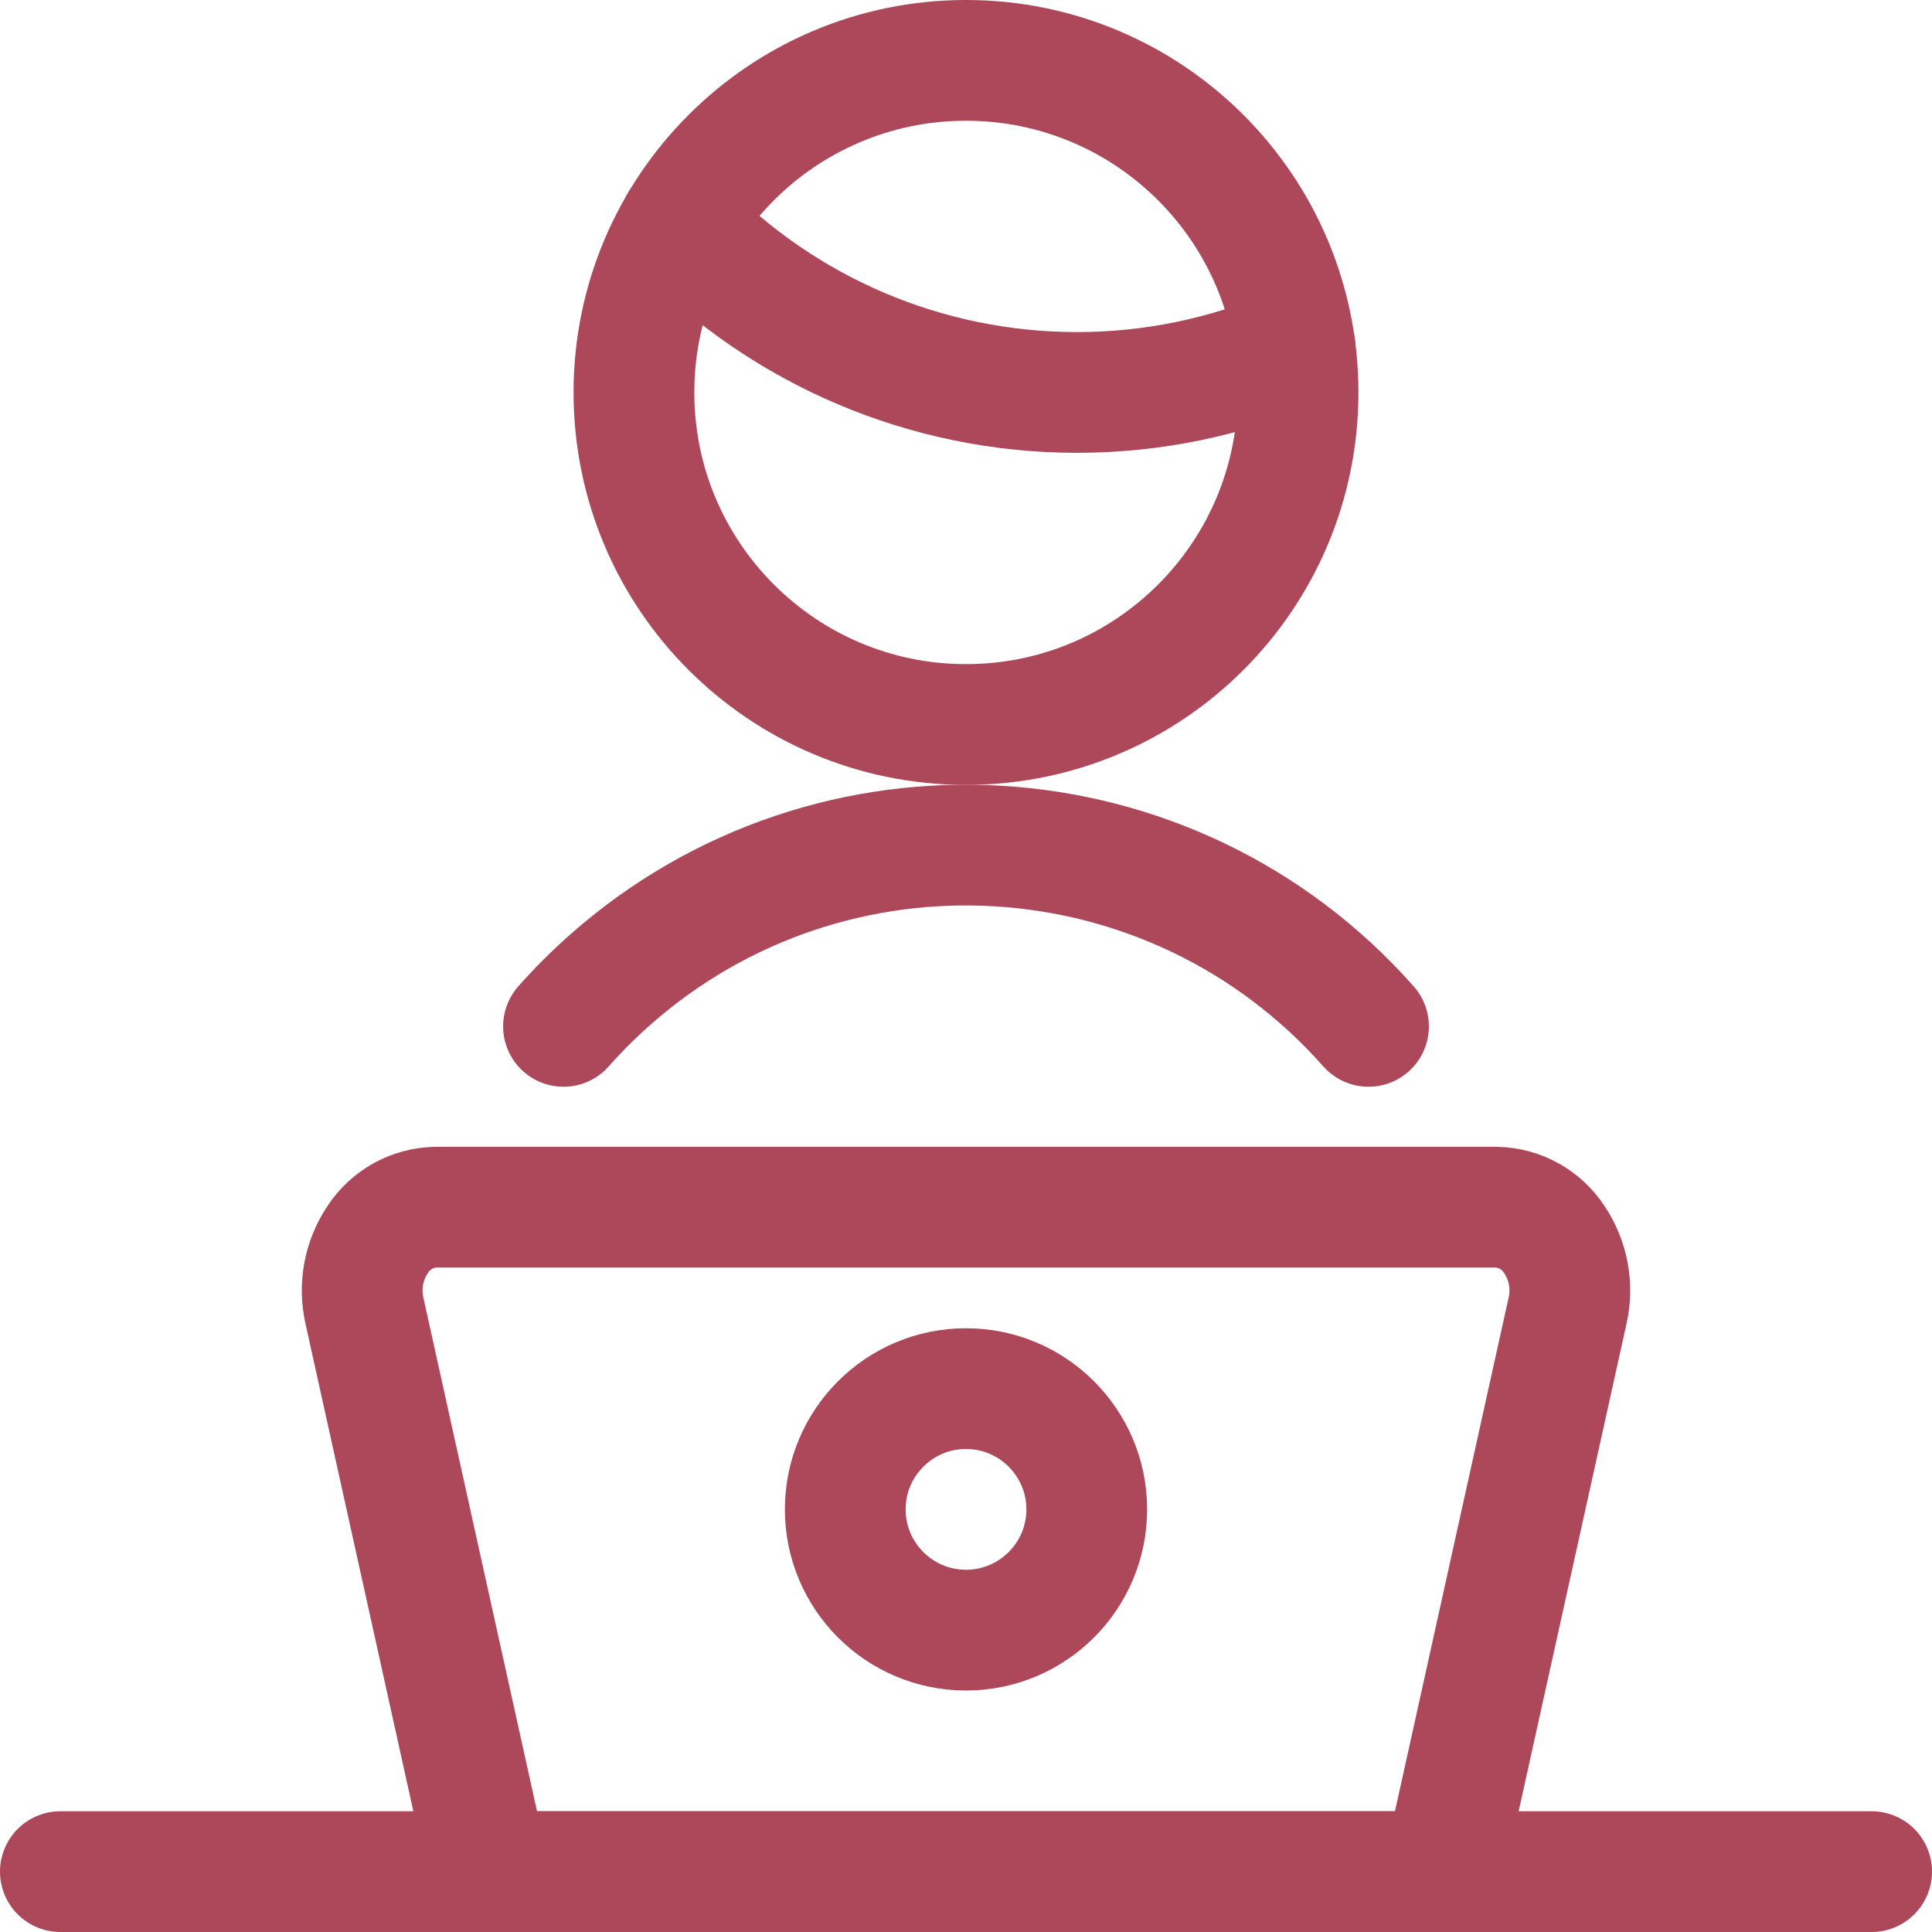
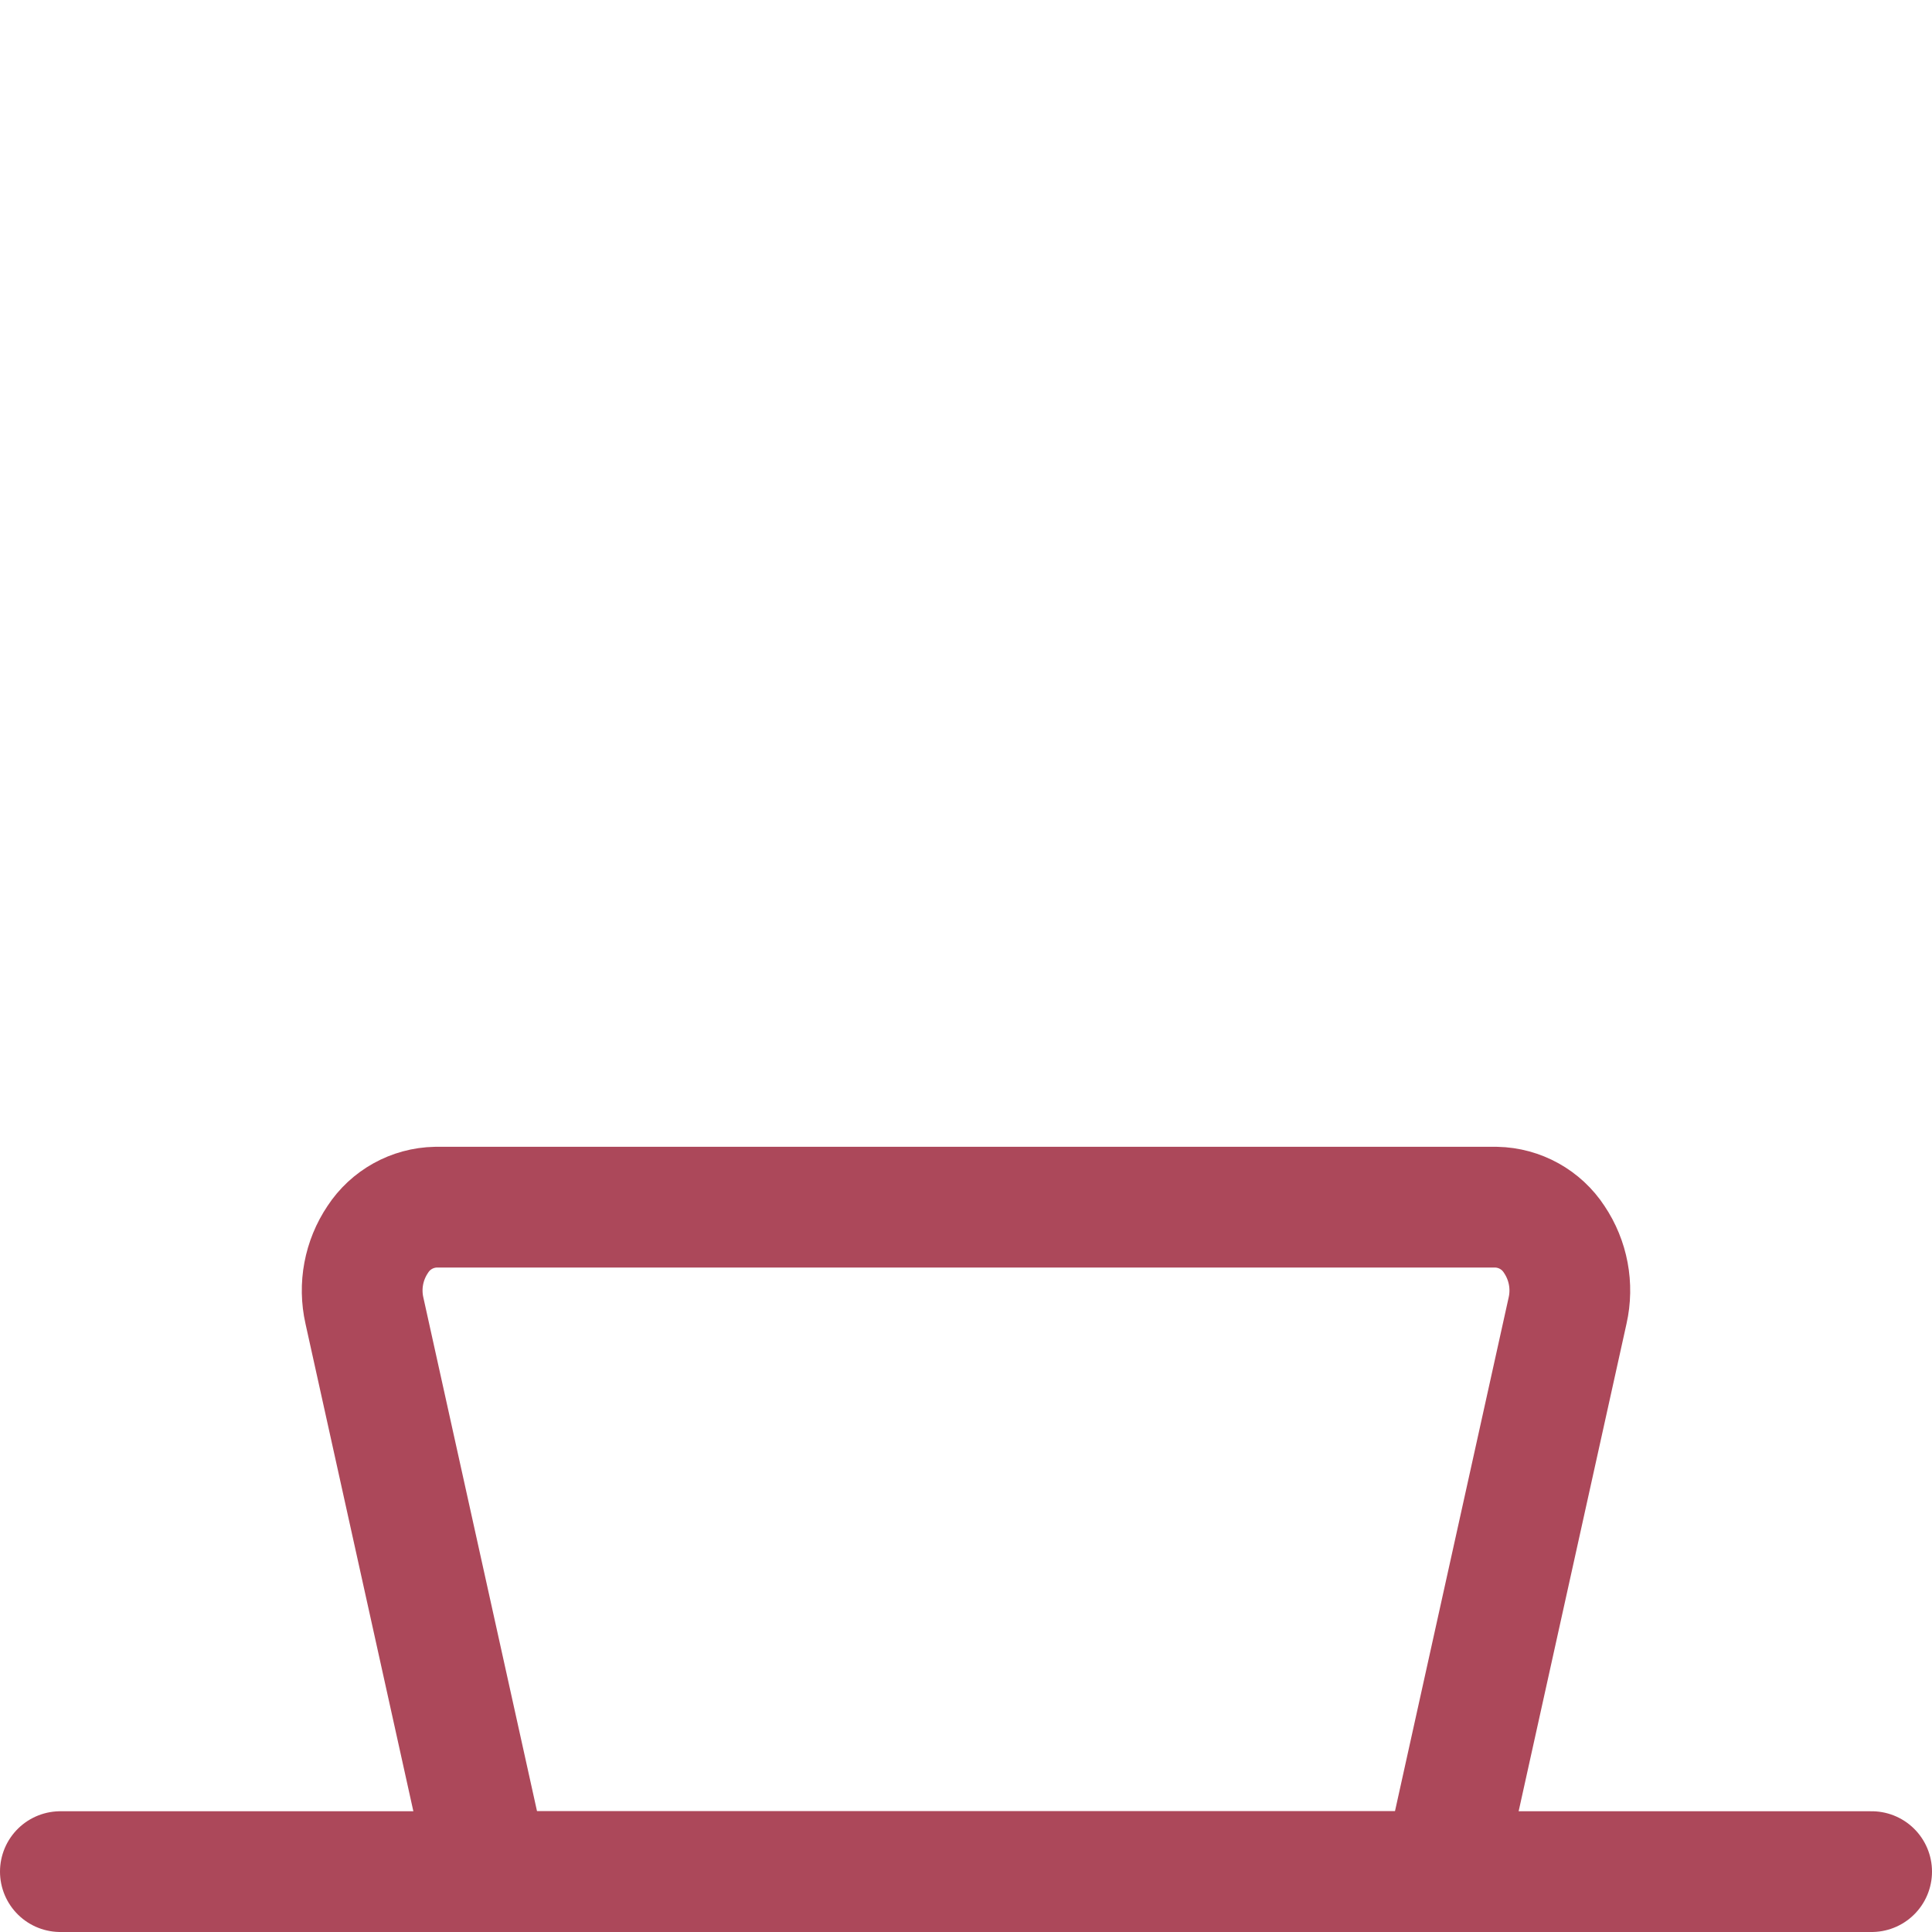
<svg xmlns="http://www.w3.org/2000/svg" height="48" viewBox="0 0 48 48" width="48">
  <g fill="none" stroke="#ac485a" stroke-linecap="round" stroke-linejoin="round" stroke-width="1.5" transform="scale(2)">
    <path d="m17.931 23.25h-11.862l-1.542-6.969c-.069-.305-.009-.625.166-.885.159-.244.429-.394.72-.4h13.174c.291.006.561.156.72.4.175.26.235.58.166.885z" />
    <path d="m.75 23.25h22.5" />
-     <path d="m12 17.25c.828 0 1.5.672 1.5 1.5s-.672 1.5-1.5 1.5-1.5-.672-1.5-1.5.672-1.5 1.5-1.5z" />
-     <path d="m8.445 2.781c1.291 1.338 3.071 2.094 4.93 2.094.933.001 1.856-.189 2.713-.558" />
-     <path d="m12 .75c2.278 0 4.125 1.847 4.125 4.125s-1.847 4.125-4.125 4.125-4.125-1.847-4.125-4.125 1.847-4.125 4.125-4.125z" />
-     <path d="m17 12.75c-2.443-2.761-6.662-3.019-9.424-.576-.203.18-.396.372-.576.576" />
  </g>
</svg>